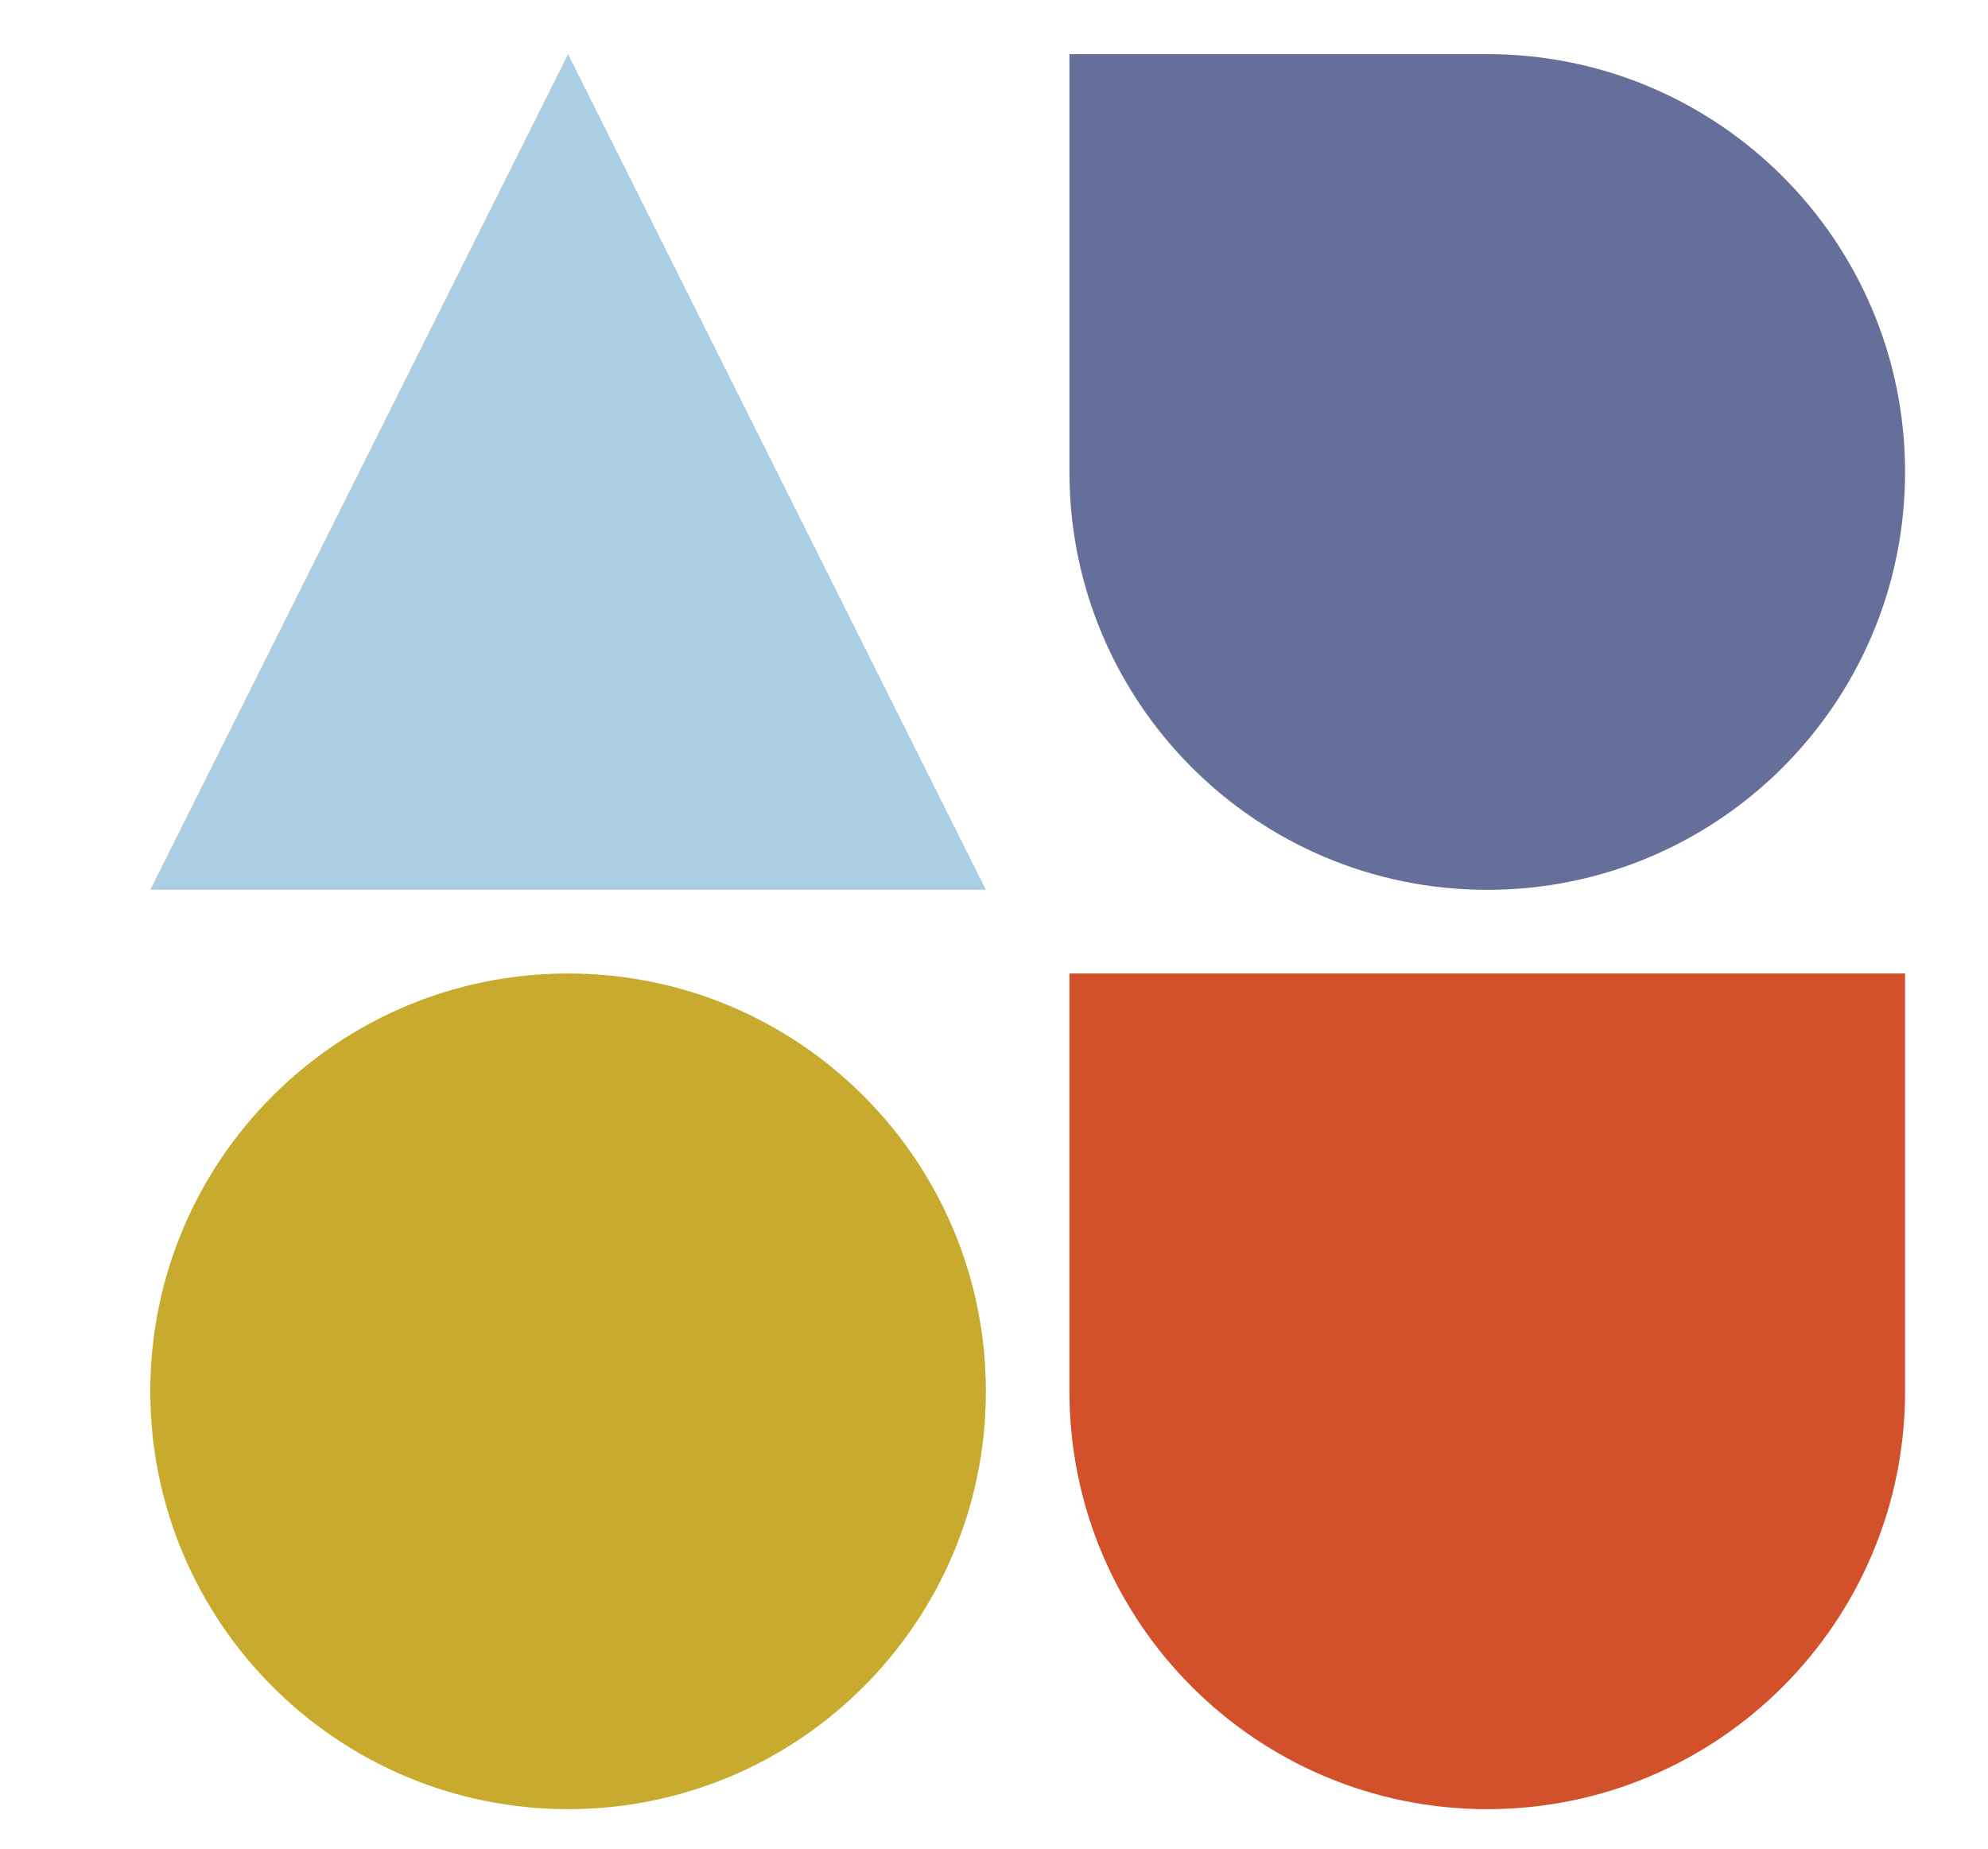
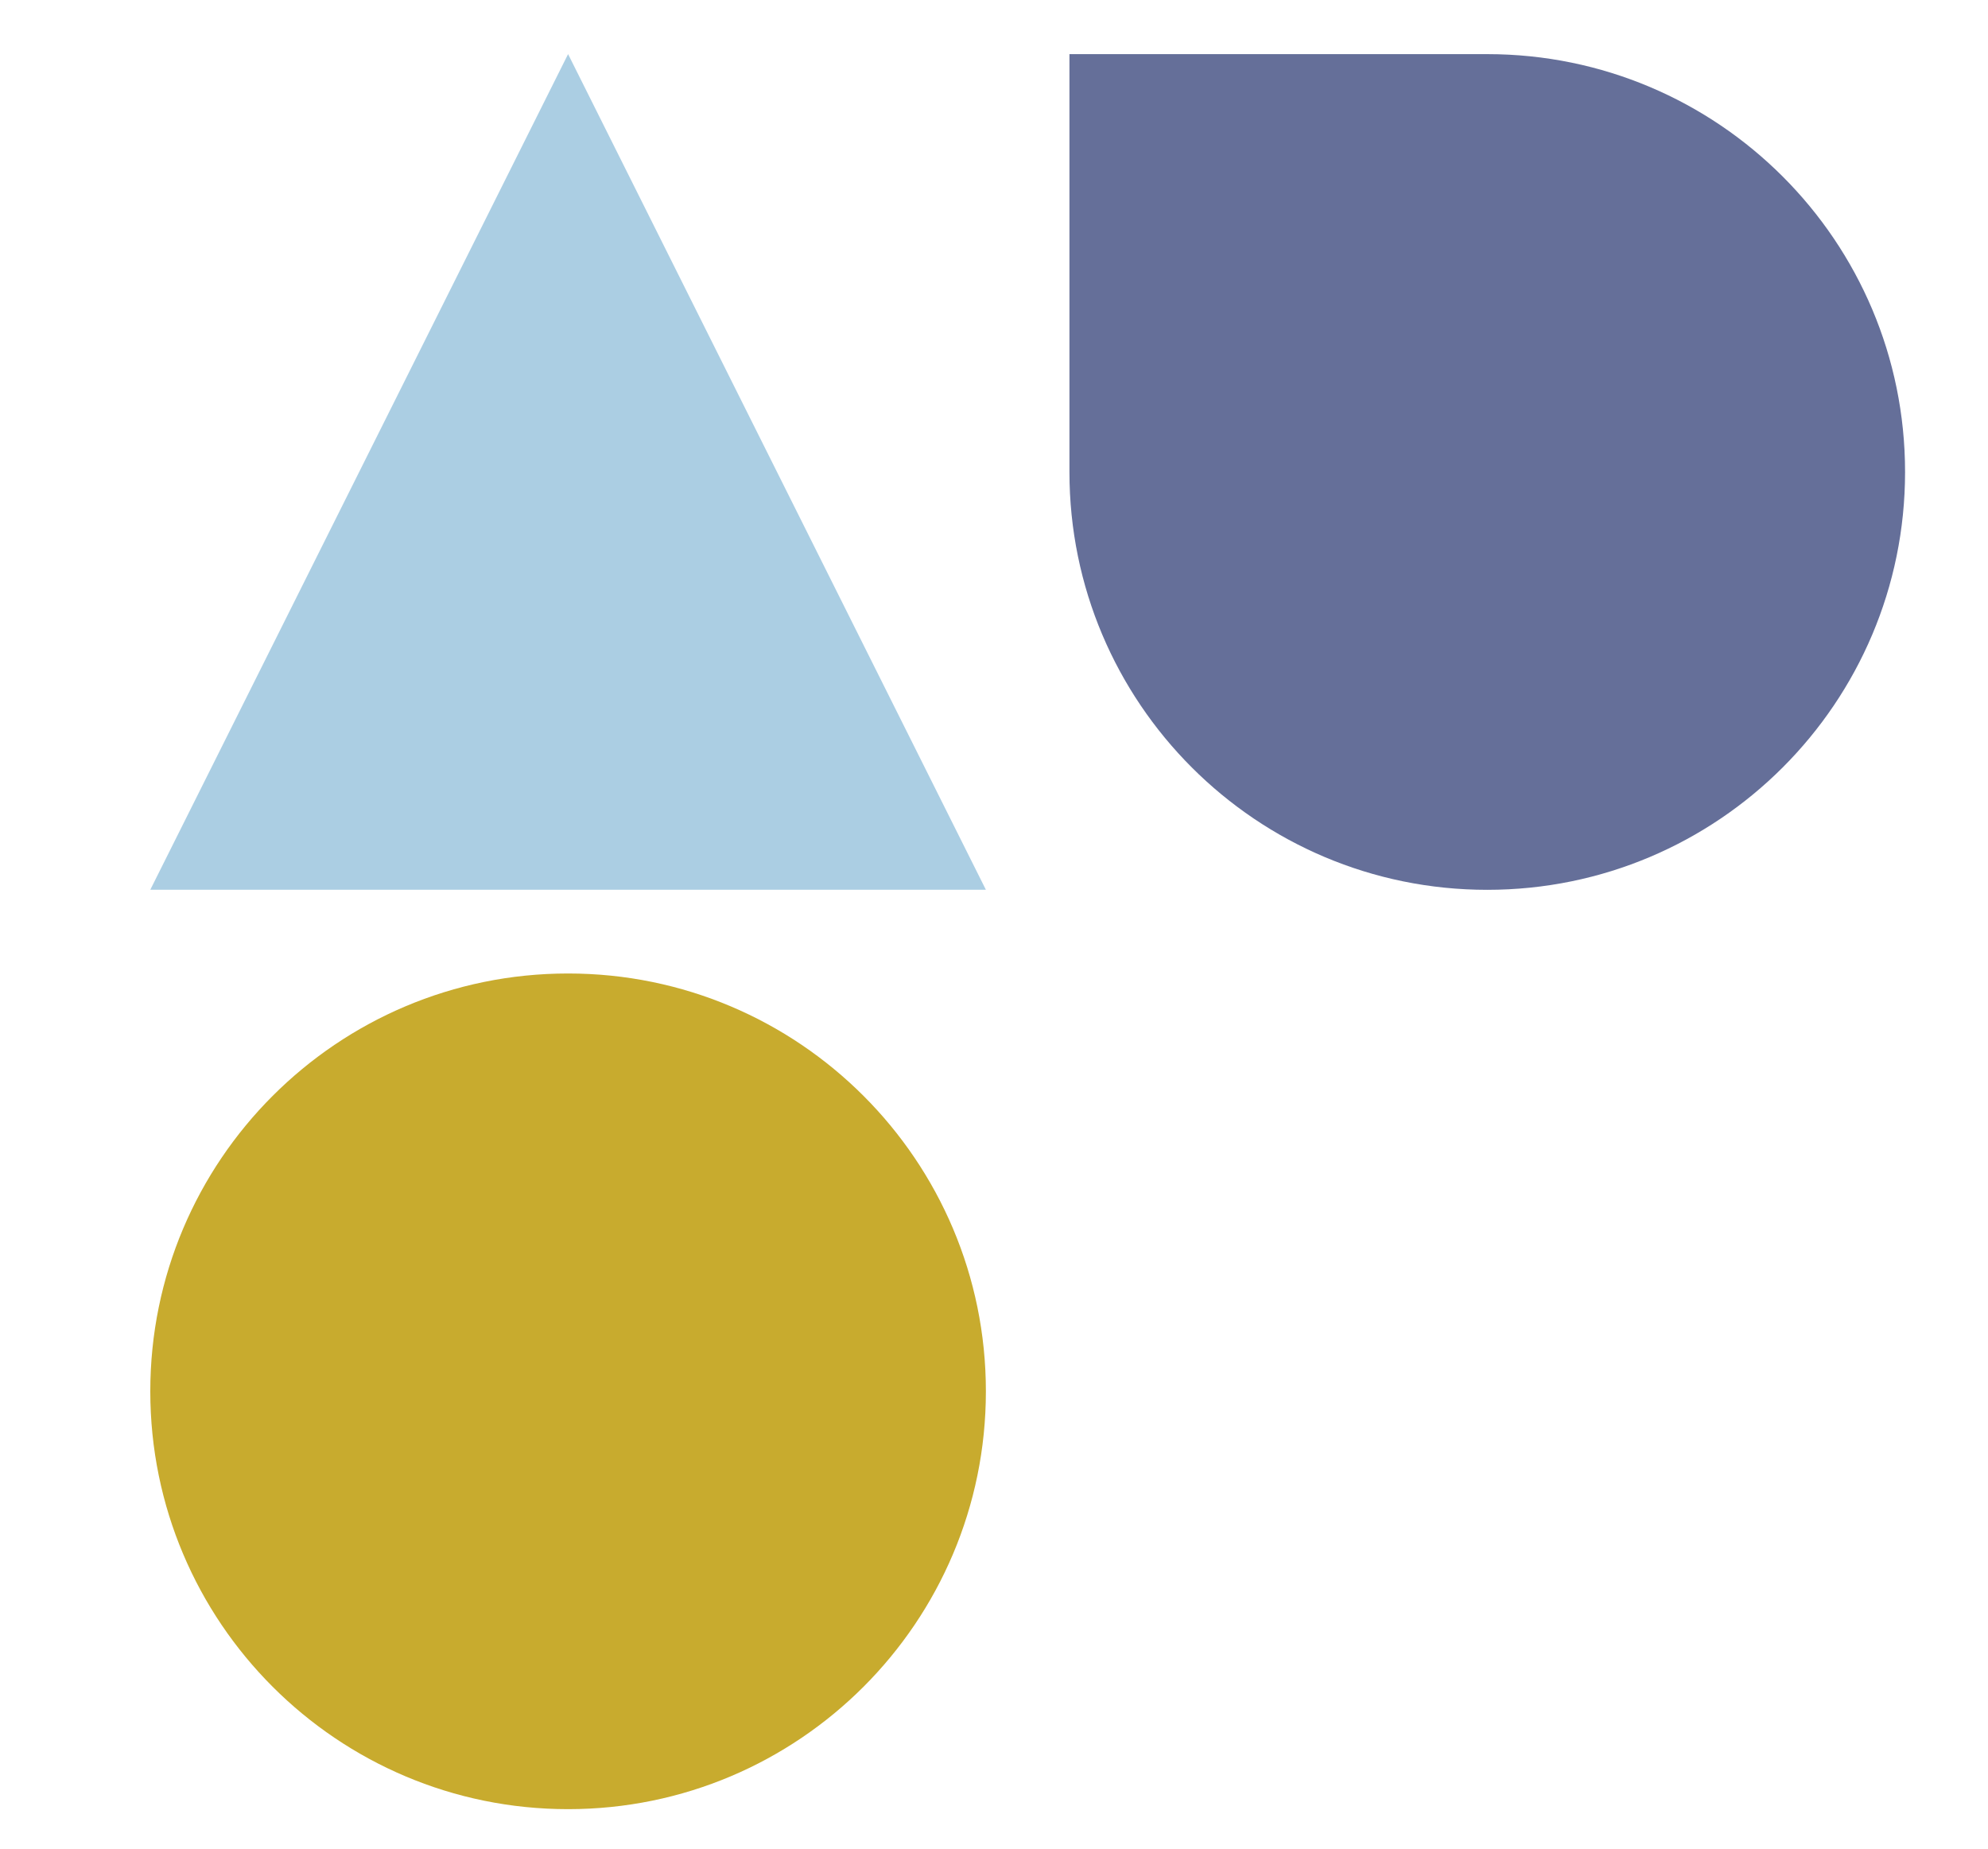
<svg xmlns="http://www.w3.org/2000/svg" width="487" height="453" xml:space="preserve">
  <defs>
    <clipPath id="clip0">
      <rect x="388" y="81" width="487" height="453" />
    </clipPath>
  </defs>
  <g clip-path="url(#clip0)" transform="translate(-388 -81)">
    <path d="M0 0 0.355 0 28.8-35.2 57.068 0 57.513 0 57.513-61.689 52.001-61.689 52.001-14.223 28.8-43.378 28.445-43.378 5.512-14.223 5.512-61.689 0-61.689Z" fill="#030404" transform="matrix(1 0 0 -1 404.348 564.111)" />
    <path d="M0 0C0 14.667-10.578 25.69-24.978 25.69-39.379 25.69-49.956 14.667-49.956 0-49.956-14.667-39.379-25.689-24.978-25.689-10.578-25.689 0-14.667 0 0M-56 0C-56 17.866-42.135 30.934-24.978 30.934-7.823 30.934 6.044 17.866 6.044 0 6.044-17.867-7.823-30.934-24.978-30.934-42.135-30.934-56-17.867-56 0" fill="#030404" transform="matrix(1 0 0 -1 529.318 595.581)" />
    <path d="M0 0C13.778 0 19.289 7.377 19.289 17.512 19.289 27.645 13.69 35.111 0 35.111L-7.023 35.111-7.023 0ZM24.356-20.179 17.334-20.179 5.334-4.711C3.734-4.979 2.133-5.066 0.355-5.066L-7.023-5.066-7.023-20.179-12.8-20.179-12.8 40.268 0.355 40.268C16.8 40.268 25.334 30.578 25.334 17.512 25.334 7.822 20.534-0.09 11.2-3.379Z" fill="#030404" transform="matrix(1 0 0 -1 559.622 605.626)" />
-     <path d="M0 0 5.777 0 5.777-55.29 33.867-55.29 33.867-60.446 0-60.446Z" fill="#030404" transform="matrix(1 0 0 -1 597.481 565.353)" />
    <path d="M0 0-13.601-33.512 13.422-33.512C13.512-33.512 0 0 0 0M-19.911-49.156-25.689-49.156-0.265 12.711 0.179 12.711 25.69-49.156 19.734-49.156 15.557-38.668-15.644-38.668Z" fill="#030404" transform="matrix(1 0 0 -1 662.72 576.645)" />
    <path d="M0 0C0 17.956 13.423 30.934 30.578 30.934 40.801 30.934 48.89 26.757 54.311 19.646L49.867 16.445C45.335 22.311 38.934 25.69 30.49 25.69 16.445 25.69 6.044 14.667 6.044 0 6.044-14.845 16.622-25.689 30.933-25.689 39.646-25.689 46.667-22.044 51.467-15.644L56.001-18.845C50.045-26.666 41.601-30.934 30.755-30.934 13.423-30.934-0.089-17.955 0 0" fill="#030404" transform="matrix(1 0 0 -1 690.803 595.581)" />
-     <path d="M0 0C0 17.956 13.423 30.934 30.578 30.934 40.801 30.934 48.89 26.757 54.311 19.646L49.867 16.445C45.335 22.311 38.934 25.69 30.49 25.69 16.445 25.69 6.044 14.667 6.044 0 6.044-14.845 16.622-25.689 30.933-25.689 39.646-25.689 46.667-22.044 51.467-15.644L56-18.845C50.045-26.666 41.601-30.934 30.755-30.934 13.423-30.934-0.089-17.955 0 0" fill="#030404" transform="matrix(1 0 0 -1 751.951 595.581)" />
-     <path d="M0 0C0 14.667-10.578 25.69-24.978 25.69-39.379 25.69-49.956 14.667-49.956 0-49.956-14.667-39.379-25.689-24.978-25.689-10.578-25.689 0-14.667 0 0M-56 0C-56 17.866-42.135 30.934-24.978 30.934-7.823 30.934 6.044 17.866 6.044 0 6.044-17.867-7.823-30.934-24.978-30.934-42.135-30.934-56-17.867-56 0" fill="#030404" transform="matrix(1 0 0 -1 869.102 595.581)" />
+     <path d="M0 0C0 17.956 13.423 30.934 30.578 30.934 40.801 30.934 48.89 26.757 54.311 19.646L49.867 16.445L56-18.845C50.045-26.666 41.601-30.934 30.755-30.934 13.423-30.934-0.089-17.955 0 0" fill="#030404" transform="matrix(1 0 0 -1 751.951 595.581)" />
    <path d="M0 0-102.347-204.694 102.347-204.694Z" fill="#ABCEE3" transform="matrix(1 0 0 -1 527.165 94.249)" />
    <path d="M0 0C0-56.525-45.823-102.348-102.347-102.348-158.872-102.348-204.695-56.525-204.695 0-204.695 56.525-158.872 102.347-102.347 102.347-45.823 102.347 0 56.525 0 0" fill="#C8AB2E" transform="matrix(1 0 0 -1 629.512 421.802)" />
    <path d="M0 0C0 56.542-45.818 102.36-102.36 102.36L-204.702 102.36-204.702 0C-204.702-56.524-158.884-102.342-102.36-102.342-45.818-102.342 0-56.524 0 0" fill="#656F99" transform="matrix(1 0 0 -1 854.684 196.62)" />
-     <path d="M0 0 0 102.36-204.702 102.36-204.702 0C-204.702-56.524-158.866-102.342-102.341-102.342-45.818-102.342 0-56.524 0 0" fill="#D2502A" transform="matrix(1 0 0 -1 854.684 421.808)" />
  </g>
</svg>